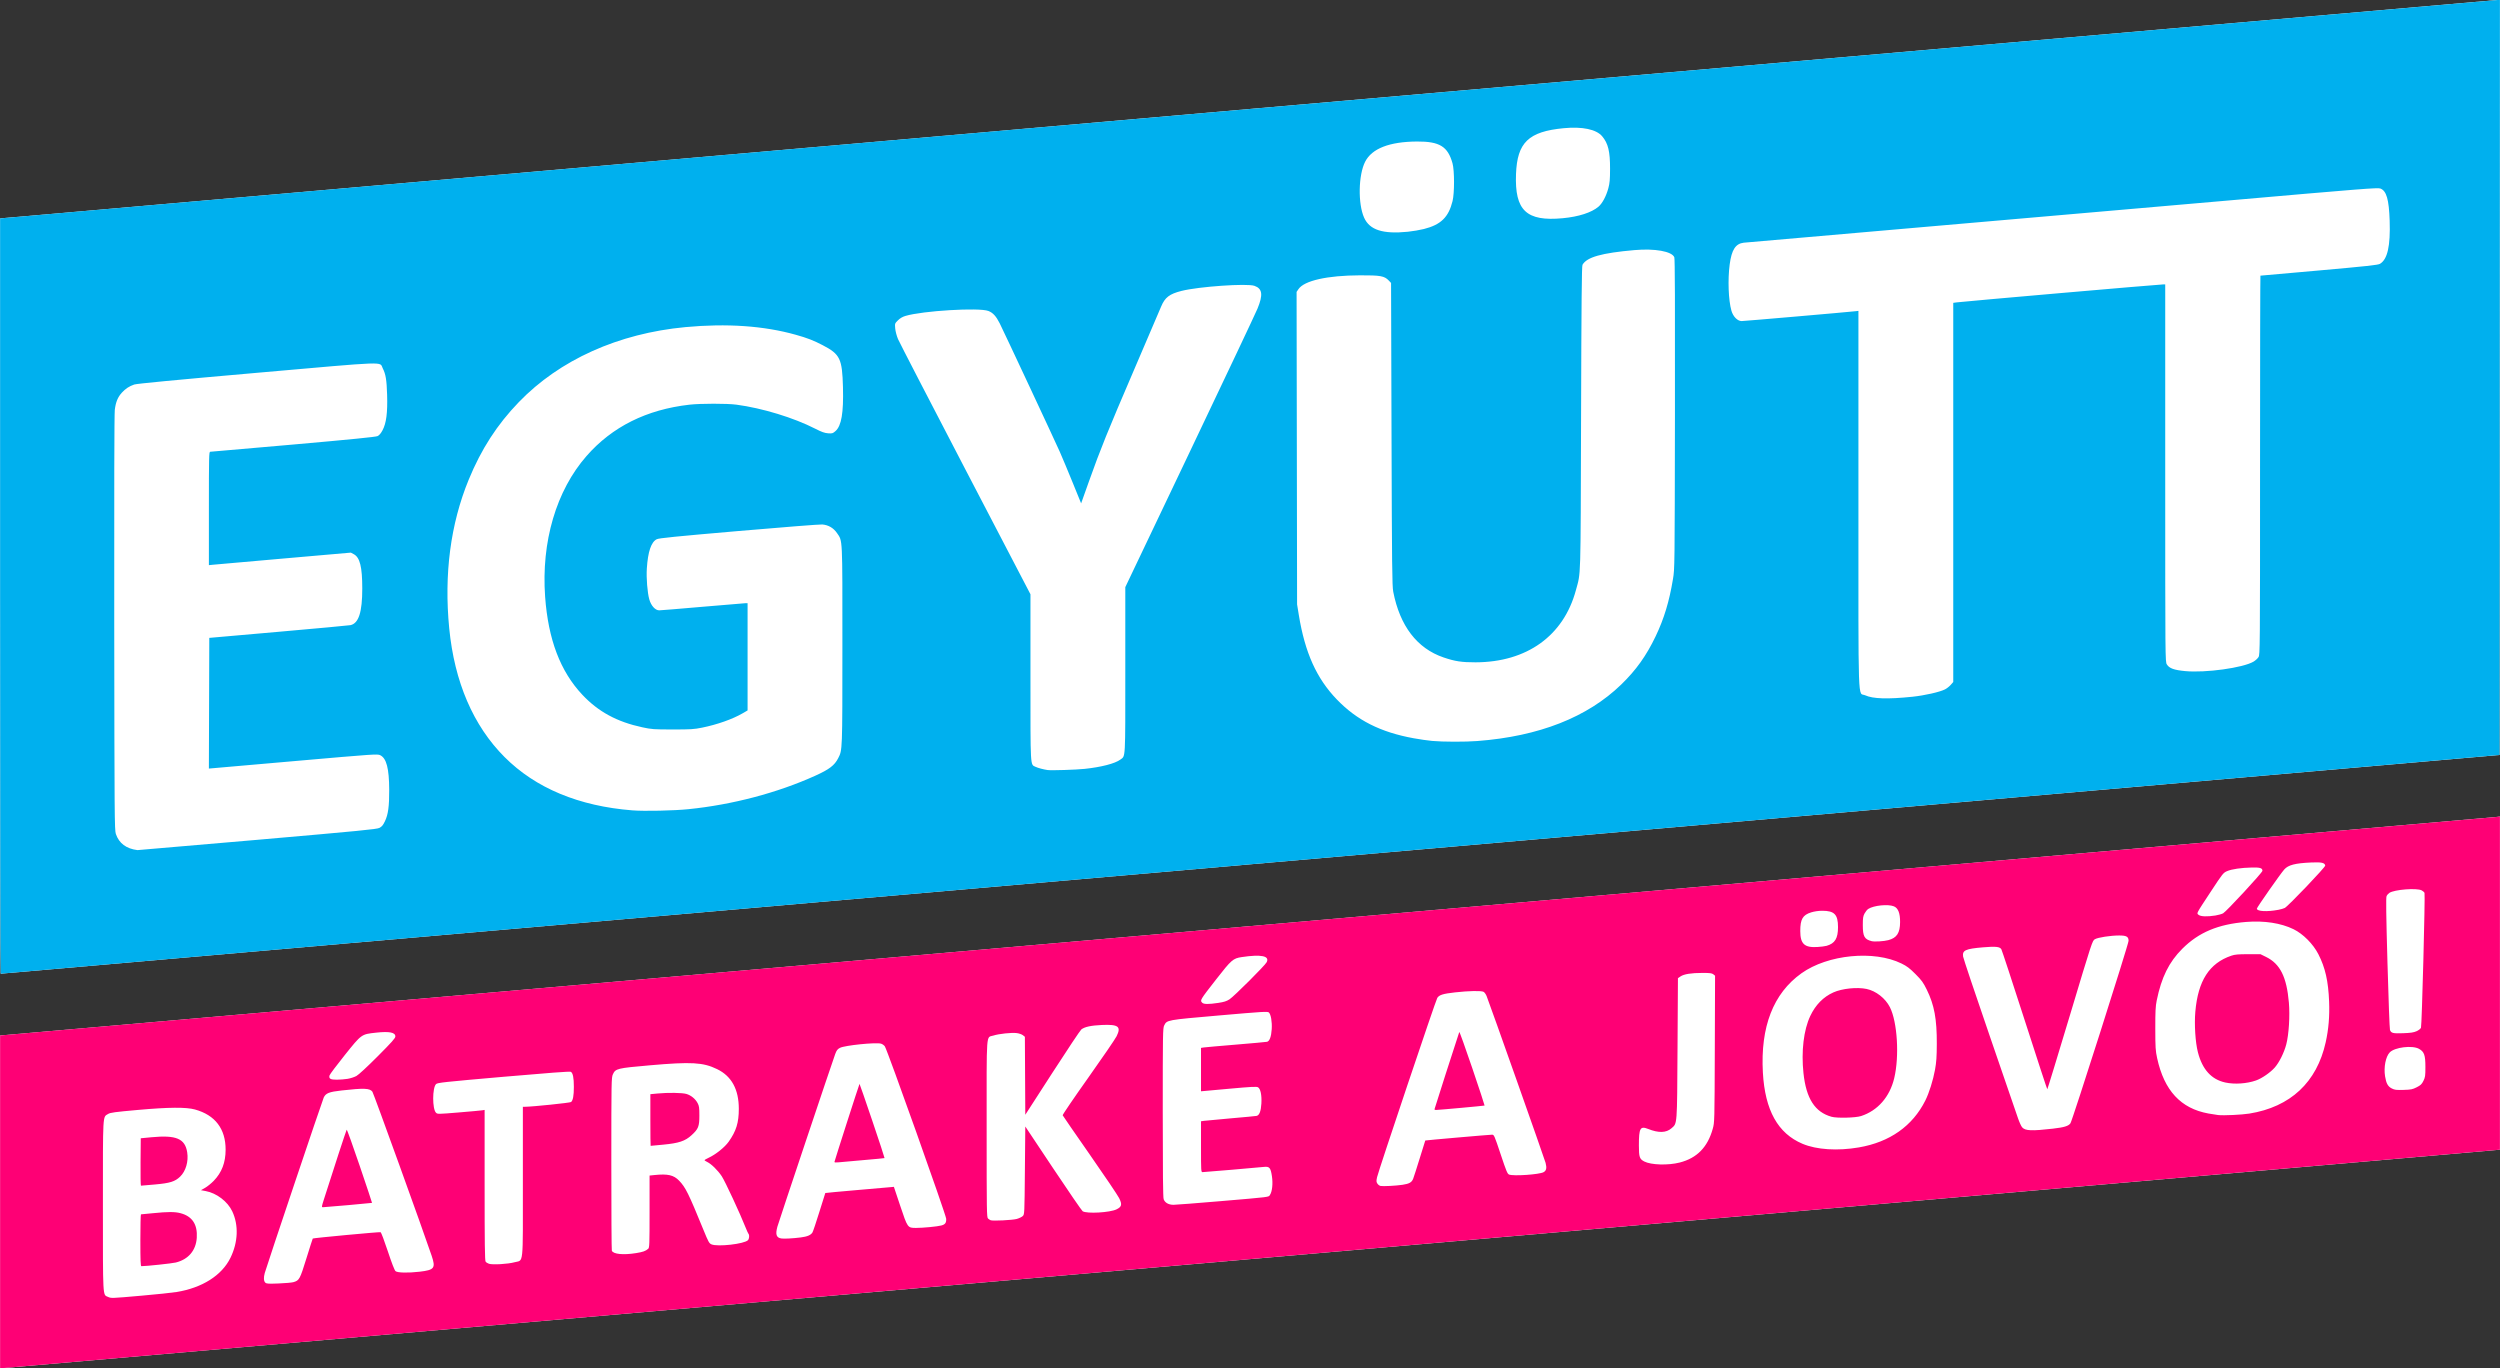
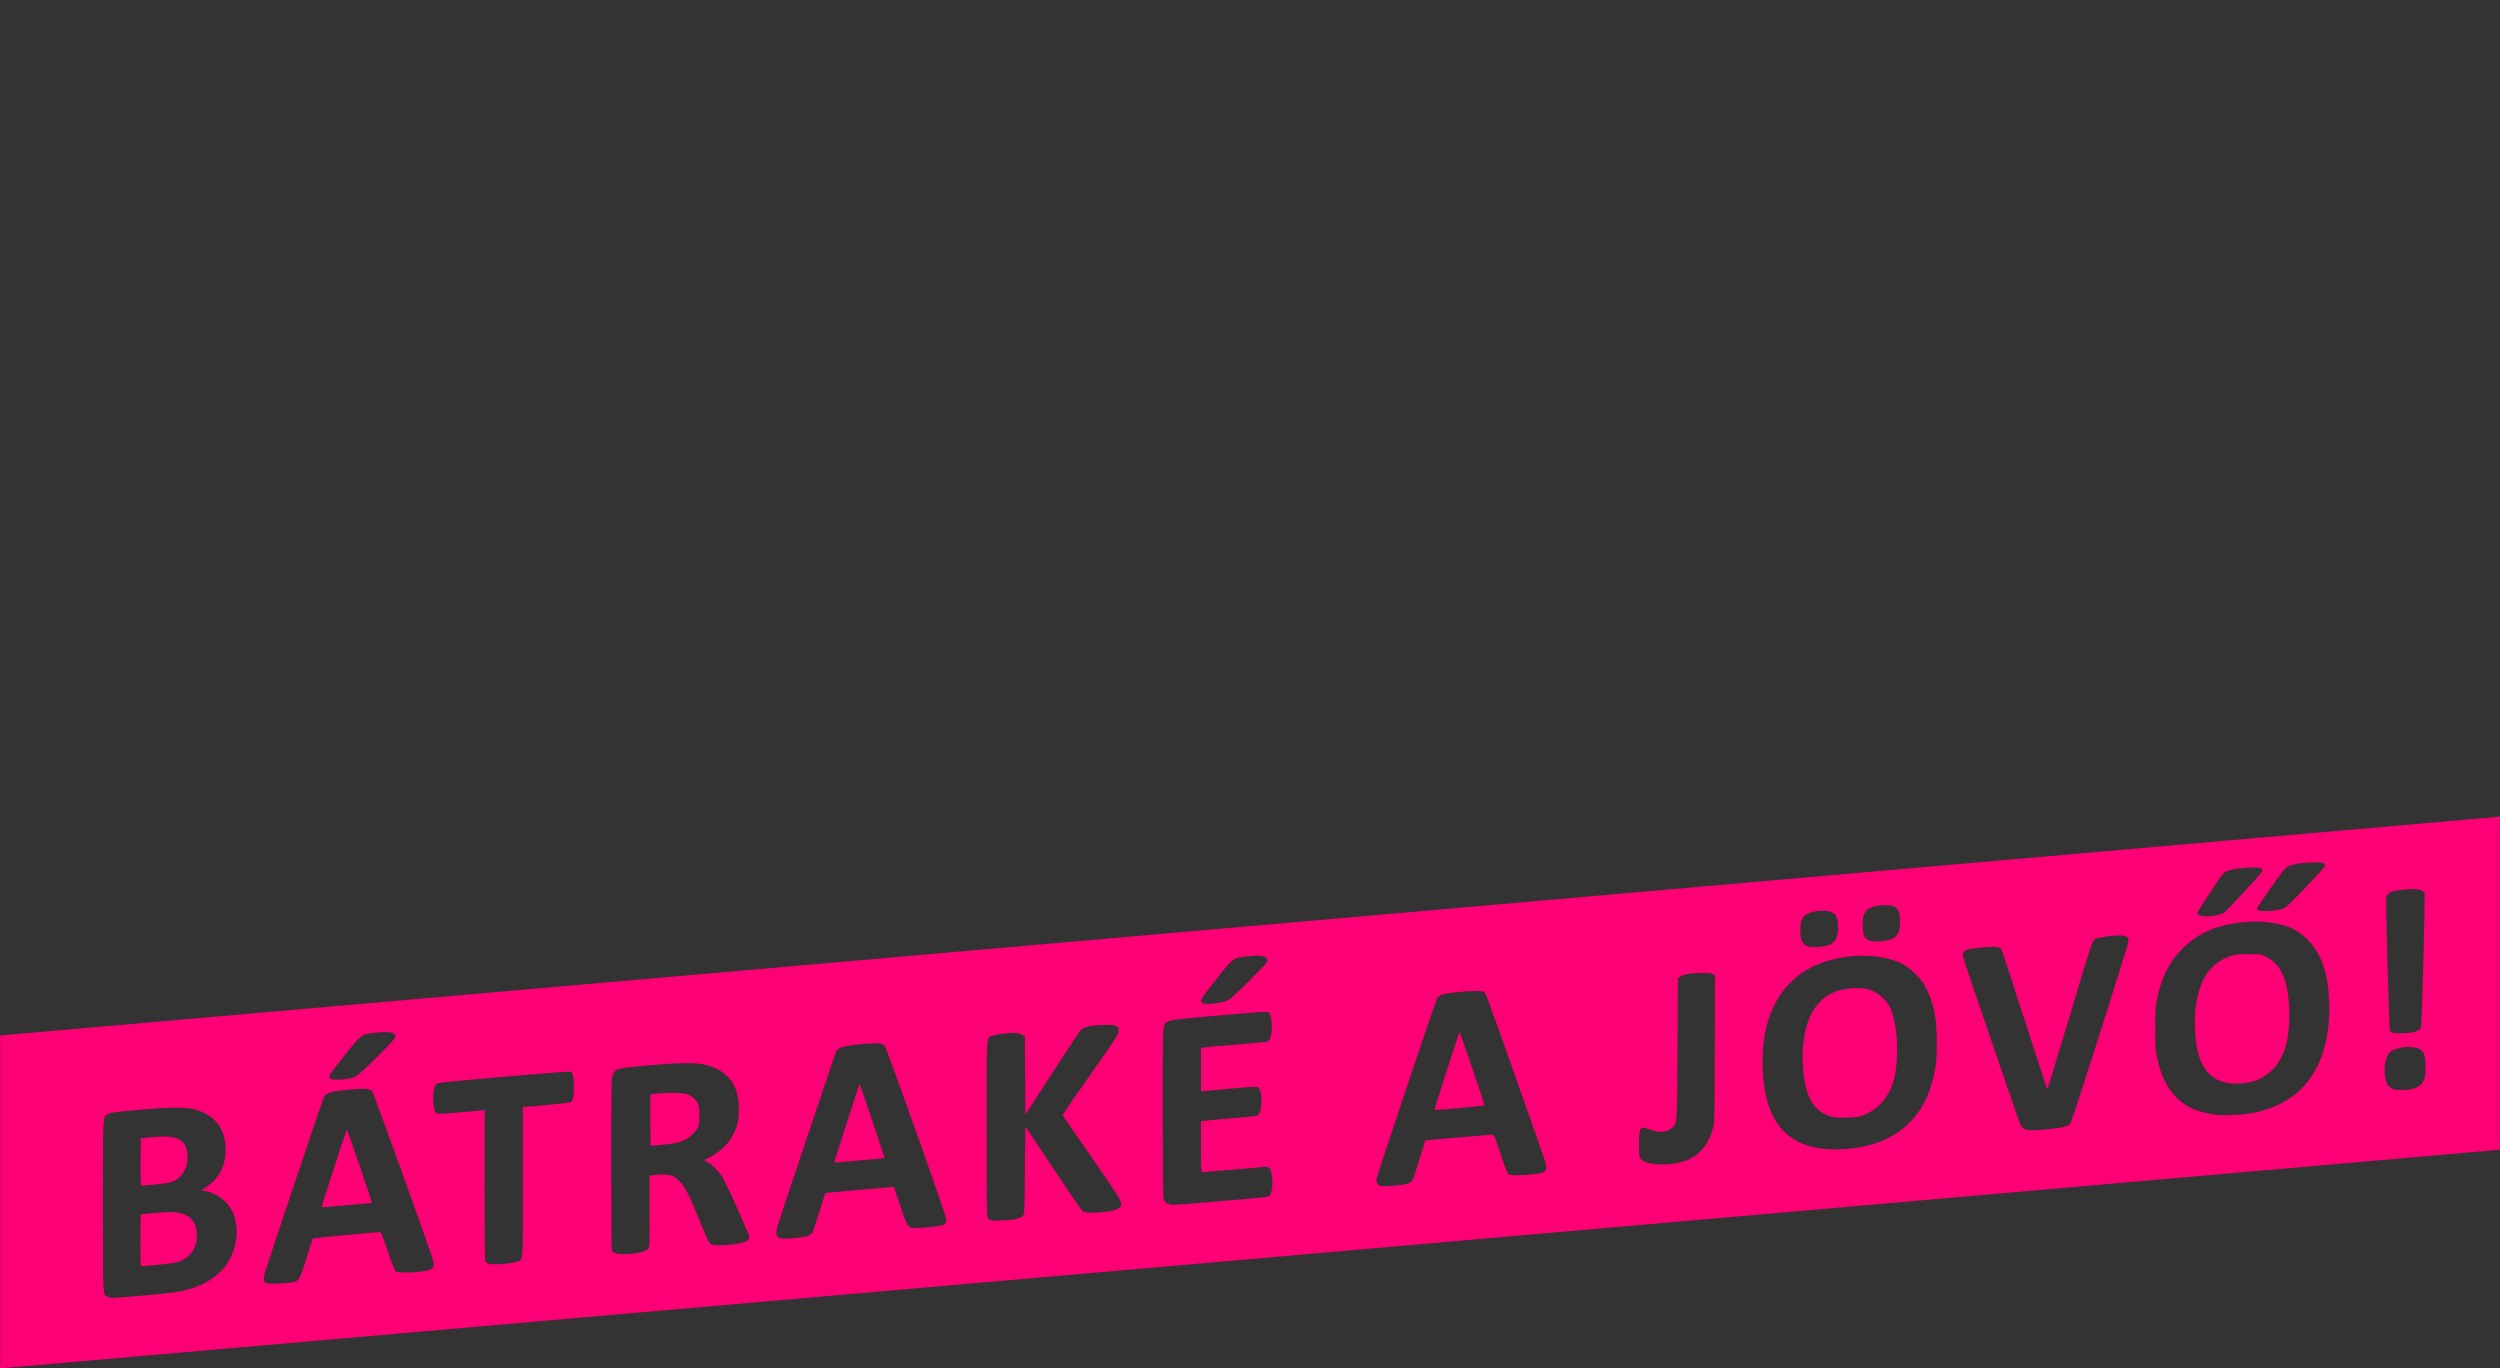
<svg xmlns="http://www.w3.org/2000/svg" version="1.1" id="svg2" viewBox="0 0 800 437.87" height="123.577mm" width="225.778mm">
  <rect x="0" y="0" width="800" height="437.87" fill="#333333" stroke="none" />
  <defs id="defs4" />
  <g transform="translate(1745.643,-2270.135)" id="layer1">
    <g transform="matrix(0.255,0,0,0.255,-1300.468,2017.408)" id="g4147">
-       <path id="path4167" d="m -1745.643,2499.255 10e-5,-208.75 1564.25,-136.845 c 860.337,-75.265 1566.162,-137.088 1568.5,-137.386 l 4.25,-0.541 0,209.019 0,209.019 -6.25,0.631 c -13.281,1.341 -3126.528,273.602 -3128.579,273.602 l -2.171,0 z" style="fill:#ffffff;fill-opacity:1" />
-       <path style="fill:#ffffff;fill-opacity:1" d="m -1745.643,1739.122 0,-473.884 6.25,-0.639 c 13.216,-1.351 3126.151,-273.594 3128.389,-273.594 l 2.364,0 -0.251,473.733 -0.251,473.733 -1567.5,137.22 c -862.125,75.471 -1567.838,137.241 -1568.25,137.267 -0.412,0.026 -0.75,-213.2 -0.75,-473.836 z" id="path4165" />
-       <path id="path4151" d="m -1745.643,1739.122 0,-473.884 6.25,-0.639 c 13.216,-1.351 3126.151,-273.594 3128.389,-273.594 l 2.364,0 -0.251,473.733 -0.251,473.733 -1567.5,137.22 c -862.125,75.471 -1567.838,137.241 -1568.25,137.267 -0.412,0.026 -0.75,-213.2 -0.75,-473.836 z m 322.73,305.853 c 130.057,-11.338 149.965,-13.284 153.299,-14.985 2.982,-1.521 4.5,-3.343 6.849,-8.22 4.098,-8.507 5.498,-18.816 5.398,-39.766 -0.127,-26.703 -3.437,-39.377 -11.288,-43.219 -3.406,-1.667 -6.599,-1.449 -105.5,7.204 -56.093,4.908 -103.678,9.068 -105.743,9.246 l -3.756,0.323 0.256,-82 0.256,-82 87,-7.635 c 47.85,-4.199 88.43,-7.952 90.177,-8.34 10.322,-2.289 14.82,-16.298 14.797,-46.078 -0.021,-27.038 -2.946,-38.843 -10.646,-42.966 l -3.671,-1.966 -83.829,7.329 c -46.106,4.031 -86.191,7.566 -89.079,7.856 l -5.25,0.526 0,-71.14 c 0,-65.184 0.137,-71.14 1.635,-71.14 0.899,0 47.812,-4.086 104.25,-9.08 72.481,-6.414 103.538,-9.516 105.76,-10.564 2.123,-1.002 4.158,-3.384 6.264,-7.335 4.737,-8.886 6.423,-21.956 5.746,-44.52 -0.563,-18.766 -1.762,-25.989 -5.522,-33.284 -4.393,-8.522 10.073,-9.045 -157.941,5.71 -103.318,9.074 -150.648,13.592 -153.881,14.689 -6.338,2.152 -11.088,5.287 -15.637,10.323 -5.067,5.608 -7.6,11.832 -8.77,21.546 -0.604,5.016 -0.86,105.132 -0.685,267.516 0.263,243.537 0.387,259.813 2.02,264.586 4.034,11.792 13.074,18.555 27.141,20.304 0.485,0.06 68.141,-5.754 150.349,-12.92 z m 541.27,-38.476 c 55.021,-5.587 111.459,-20.487 158.907,-41.952 17.622,-7.972 24.183,-12.971 28.756,-21.911 5.387,-10.531 5.3,-8.217 5.319,-141.671 0.019,-137.433 0.351,-130.51 -6.757,-140.911 -4.418,-6.464 -10.81,-10.19 -18.551,-10.814 -2.846,-0.229 -49.949,3.453 -104.674,8.184 -80.118,6.925 -100.182,8.94 -103,10.341 -6.977,3.47 -11.058,15.523 -12.438,36.74 -0.77,11.84 0.688,30.195 3.075,38.702 2.233,7.96 7.508,13.8 12.458,13.794 1.873,0 26.52,-2.027 54.771,-4.5 28.252,-2.473 52.439,-4.496 53.75,-4.496 l 2.384,0 0,67.292 0,67.292 -6.25,3.631 c -12.601,7.321 -31.875,14.132 -50.889,17.983 -10.118,2.05 -14.151,2.299 -36.861,2.279 -23.889,-0.021 -26.296,-0.193 -38.102,-2.725 -31.709,-6.801 -55.216,-19.541 -75.171,-40.739 -27.722,-29.449 -42.904,-69.368 -46.783,-123.012 -4.99,-69.007 13.919,-133.279 51.996,-176.734 32.172,-36.717 75.32,-58.233 129.06,-64.359 13.986,-1.594 47.164,-1.614 59,-0.036 32.456,4.328 71.947,16.379 98.93,30.189 8.055,4.122 11.719,5.431 16.091,5.748 5.205,0.377 5.951,0.155 9.254,-2.744 7.497,-6.582 10.269,-22.788 9.42,-55.063 -0.945,-35.899 -3.569,-41.344 -25.415,-52.745 -11.596,-6.051 -19.197,-8.993 -33.889,-13.116 -39.984,-11.219 -86.54,-14.443 -138.391,-9.582 -84.185,7.893 -157.847,41.057 -209.077,94.132 -27.298,28.281 -47.123,58.968 -62.914,97.385 -22.785,55.431 -31.046,118.464 -24.432,186.424 6.549,67.283 30.159,122.237 69.4,161.536 39.017,39.073 93.243,61.68 160.64,66.972 14.971,1.175 51.678,0.386 70.382,-1.513 z m 496.977,-50.548 c 20.951,-2.228 38.172,-6.698 44.774,-11.624 6.657,-4.967 6.249,2.375 6.249,-112.332 l 0,-104.109 80.648,-169.19 c 44.357,-93.055 82.696,-174.14 85.198,-180.19 7.237,-17.496 6.236,-25.178 -3.744,-28.721 -9.315,-3.307 -69.831,0.895 -91.516,6.355 -15.204,3.828 -20.887,8.208 -25.682,19.794 -1.724,4.165 -16.858,39.523 -33.633,78.573 -33.655,78.349 -42.304,99.737 -56.868,140.626 l -9.84,27.627 -10.627,-26.127 c -5.845,-14.37 -13.115,-31.752 -16.155,-38.627 -6.252,-14.139 -70.213,-150.901 -75.39,-161.202 -4.474,-8.9 -8.492,-13.285 -14.189,-15.483 -11.679,-4.507 -82.577,-0.255 -104.176,6.247 -3.654,1.1 -6.773,2.948 -9.386,5.561 -3.887,3.887 -3.909,3.954 -3.372,10.145 0.308,3.544 1.822,9.289 3.511,13.317 1.633,3.897 39.7,77.549 84.594,163.673 l 81.625,156.588 0,104.176 c 0,115.183 -0.339,109.17 6.327,112.326 3.203,1.517 9.655,3.242 15.173,4.056 4.528,0.668 35.66,-0.308 46.477,-1.459 z m 493.073,-34.975 c 77.131,-5.901 137.856,-29.774 180.279,-70.874 18.639,-18.058 31.567,-36.18 43.23,-60.597 10.551,-22.089 17.102,-43.752 21.724,-71.836 2.162,-13.135 2.167,-13.599 2.463,-207.154 0.21,-137.538 -0.018,-194.75 -0.786,-196.603 -3.067,-7.404 -24.367,-11.234 -49.962,-8.984 -41.423,3.643 -59.765,8.822 -65.272,18.434 -0.953,1.663 -1.353,44.685 -1.79,192.142 -0.617,208.65 -0.136,192.732 -6.54,216.404 -15.45,57.108 -61.565,90.192 -125.898,90.322 -17.489,0.035 -25.781,-1.235 -40.222,-6.163 -33.171,-11.319 -54.724,-39.511 -63.061,-82.487 -1.375,-7.089 -1.637,-31.262 -2.142,-197.761 l -0.575,-189.685 -2.912,-3.039 c -5.488,-5.728 -10.331,-6.602 -36.089,-6.512 -41.101,0.143 -70.019,6.647 -77.249,17.376 l -2.308,3.425 0.311,196.06 0.311,196.06 2.208,13.5 c 7.717,47.178 22.225,79.397 47.631,105.774 25.259,26.225 54.907,41.192 96.596,48.763 7.425,1.349 17.775,2.843 23,3.322 13.678,1.252 41.436,1.307 57.05,0.113 z m 545.651,-55.532 c 15.207,-1.572 34.379,-5.909 40.956,-9.264 2.218,-1.131 5.452,-3.674 7.188,-5.651 l 3.155,-3.594 0,-237.904 0,-237.904 4.25,-0.576 c 8.797,-1.193 254.061,-22.546 258.967,-22.546 l 2.783,0 0,236.75 c 0,235.881 0.011,236.762 2.027,240.068 3.005,4.928 8.961,7.107 23.049,8.433 25.593,2.408 72.411,-4.074 85.706,-11.865 2.387,-1.399 5.21,-3.97 6.273,-5.714 1.897,-3.111 1.934,-7.656 1.937,-240.921 0,-130.762 0.221,-237.75 0.487,-237.75 0.266,0 33.436,-2.939 73.711,-6.531 60.109,-5.361 73.771,-6.849 76.263,-8.304 9.473,-5.532 13.266,-22.379 12.196,-54.165 -0.897,-26.647 -3.96,-37.33 -11.562,-40.325 -3.267,-1.288 -20.904,0.103 -195.591,15.424 -105.6,9.261 -283.35,24.731 -395,34.377 -111.65,9.646 -205.413,17.818 -208.362,18.16 -10.296,1.195 -15.227,8.779 -17.677,27.187 -2.549,19.151 -1.59,44.972 2.16,58.132 2.105,7.387 7.652,13.045 12.788,13.045 3.244,0 133.501,-11.282 142.842,-12.372 l 3.75,-0.438 0,236.954 c 0,267.608 -0.908,241.177 8.433,245.453 9.785,4.48 28.207,5.052 59.268,1.841 z M 20.933,1281.907 c 6.008,-0.604 15.088,-2.153 20.177,-3.443 21.277,-5.393 30.867,-14.73 35.905,-34.959 2.5,-10.037 2.483,-38.378 -0.027,-47.44 -5.875,-21.204 -16.243,-27.566 -44.631,-27.385 -34.563,0.22 -56.572,8.805 -65.018,25.361 -8.496,16.653 -9.155,52.687 -1.284,70.225 6.929,15.441 23.564,20.788 54.879,17.641 z m 194.328,-16.977 c 20.073,-1.88 36.293,-7.122 44.938,-14.522 4.833,-4.137 9.619,-13.105 12.322,-23.089 1.739,-6.423 2.124,-10.751 2.164,-24.314 0.064,-21.926 -2.362,-31.945 -9.911,-40.916 -7.339,-8.722 -24.881,-12.395 -48.374,-10.129 -44.055,4.249 -58.245,17.918 -59.741,57.545 -1.728,45.776 12.991,59.697 58.602,55.425 z" style="fill:#00b0ee;fill-opacity:1" />
-       <path style="fill:#fe0075;fill-opacity:1" d="m -1745.643,2499.255 10e-5,-208.75 1564.25,-136.845 c 860.337,-75.265 1566.162,-137.088 1568.5,-137.386 l 4.25,-0.541 0,209.019 0,209.019 -6.25,0.631 c -13.281,1.341 -3126.528,273.602 -3128.579,273.602 l -2.171,0 z m 177.578,117.773 c 18.657,-1.637 38.401,-3.705 43.874,-4.596 32.206,-5.238 56.809,-20.858 67.612,-42.928 9.594,-19.599 10.421,-40.971 2.258,-58.312 -5.801,-12.323 -19.628,-22.879 -33.3,-25.421 l -5.991,-1.114 5.234,-2.983 c 2.879,-1.641 7.743,-5.581 10.808,-8.758 10.126,-10.491 14.872,-22.914 14.909,-39.026 0.06,-26.215 -13.121,-43.516 -38.483,-50.511 -11.09,-3.059 -32.815,-2.894 -71.367,0.543 -29.383,2.619 -34.842,3.357 -37.644,5.089 -6.881,4.253 -6.489,-2.691 -6.489,114.927 0,117.242 -0.299,111.731 6.213,114.56 4.384,1.905 3.593,1.932 42.365,-1.47 z m -1.578,-69.523 c 0,-17.875 0.338,-32.513 0.75,-32.53 0.412,-0.016 7.275,-0.678 15.25,-1.47 18.659,-1.854 27.21,-1.857 34.294,-0.012 14.76,3.844 21.573,14.101 20.498,30.857 -1.024,15.948 -10.515,27.151 -26.316,31.058 -4.691,1.16 -37.242,4.625 -43.225,4.601 -0.974,0 -1.25,-7.174 -1.25,-32.505 z m 0.235,-98.25 0.265,-29.75 13.5,-1.295 c 31.011,-2.974 42.082,1.722 44.789,18.997 1.792,11.438 -1.789,23.641 -8.949,30.494 -6.456,6.179 -12.685,8.118 -31.398,9.777 -9.318,0.826 -17.286,1.508 -17.706,1.514 -0.421,0.01 -0.646,-13.375 -0.5,-29.738 z m 192.013,150.766 c 7.223,-2.137 8.024,-3.619 16.156,-29.907 4.15,-13.415 7.723,-24.57 7.941,-24.787 0.703,-0.703 83.816,-8.473 85.15,-7.961 0.709,0.272 4.758,10.99 8.997,23.817 4.925,14.902 8.433,23.954 9.718,25.073 2.403,2.092 15.739,2.395 30.289,0.689 18.557,-2.176 20.272,-4.466 15.025,-20.075 -10.201,-30.346 -72.875,-203.856 -74.349,-205.83 -3.278,-4.391 -10.482,-4.674 -38.73,-1.521 -15.615,1.743 -19.743,3.375 -22.327,8.827 -1.821,3.842 -71.507,211.169 -73.999,220.16 -1.591,5.738 -1.378,10.099 0.588,12.065 1.514,1.514 3.418,1.643 16.75,1.134 8.273,-0.316 16.729,-1.073 18.79,-1.683 z m 38.222,-104.266 c 11.159,-35.257 27.872,-86.367 28.451,-87.003 0.377,-0.414 7.739,20.033 16.36,45.438 8.621,25.405 15.572,46.281 15.447,46.389 -0.32,0.276 -58.749,5.455 -61.365,5.439 -2.111,-0.013 -2.098,-0.137 1.107,-10.263 z m 239.014,79.348 c 11.66,-3.271 10.515,7.696 10.515,-100.709 l 0,-94.389 2.75,-0.023 c 9.532,-0.08 56.497,-4.937 57.744,-5.972 2.414,-2.003 3.495,-7.882 3.495,-19.005 0,-11.676 -1.186,-17.5 -3.855,-18.928 -1.197,-0.64 -28.838,1.412 -84.463,6.272 -75.436,6.591 -82.856,7.397 -84.653,9.194 -4.687,4.687 -4.749,31.176 -0.083,35.841 1.887,1.887 2.305,1.883 28.24,-0.254 14.479,-1.193 27.788,-2.404 29.575,-2.692 l 3.25,-0.524 0,94.354 c 0,73.952 0.271,94.724 1.251,96.065 0.688,0.941 2.601,2.146 4.25,2.677 4.612,1.486 24.012,0.329 31.984,-1.908 z m 152.656,-11.508 c 8.676,-1.408 11.863,-2.542 15.109,-5.373 1.618,-1.412 1.75,-4.927 1.75,-46.729 l 0,-45.203 6.147,-0.642 c 16.681,-1.744 24.117,-0.045 30.961,7.073 8.075,8.398 11.736,15.804 30.488,61.675 6.301,15.414 7.186,17.009 10.123,18.25 7.809,3.3 40.988,-0.489 45.721,-5.222 1.679,-1.679 2.101,-6.416 0.71,-7.968 -0.468,-0.522 -2.005,-3.875 -3.415,-7.45 -6.976,-17.683 -26.015,-58.655 -30.14,-64.859 -5.016,-7.546 -13.087,-15.447 -18.344,-17.959 -1.788,-0.854 -3.25,-1.843 -3.25,-2.197 0,-0.354 2.35,-1.733 5.223,-3.065 8.838,-4.096 20.131,-13.153 25.041,-20.082 9.513,-13.423 12.735,-23.872 12.735,-41.288 0,-24.428 -9.056,-40.998 -27.228,-49.821 -17.597,-8.543 -32.148,-9.374 -84.272,-4.81 -41.25,3.611 -43.243,4.097 -46.533,11.344 -1.859,4.095 -1.924,7.834 -1.945,111.904 -0.012,59.218 0.27,108.43 0.628,109.361 1.693,4.412 14.345,5.681 30.491,3.06 z m 17.859,-167 0,-32.41 8.75,-0.84 c 13.281,-1.275 31.115,-1.024 36.394,0.51 5.823,1.693 11.256,6.112 14.135,11.496 1.925,3.6 2.221,5.685 2.221,15.653 0,13.691 -1.255,16.833 -9.864,24.702 -8.013,7.324 -15.831,9.933 -35.372,11.805 -8.571,0.821 -15.737,1.493 -15.924,1.493 -0.187,0 -0.339,-14.585 -0.339,-32.41 z m 188.791,147.34 c 8.137,-1.028 12.497,-2.879 14.604,-6.2 0.778,-1.226 4.677,-12.804 8.665,-25.729 3.988,-12.925 7.349,-23.631 7.469,-23.79 0.12,-0.16 18.163,-1.838 40.094,-3.73 21.932,-1.892 41.249,-3.573 42.927,-3.736 l 3.051,-0.296 7.859,23.526 c 9.373,28.061 9.348,28.026 19.989,28.026 8.81,0 26.633,-1.718 31.684,-3.053 4.852,-1.283 6.329,-3.319 6.107,-8.418 -0.214,-4.919 -74.1,-212.525 -77.036,-216.457 -1.012,-1.355 -3.159,-2.842 -4.772,-3.305 -6.429,-1.843 -45.318,2.114 -51.433,5.234 -3.154,1.609 -4.23,2.991 -6.018,7.729 -3.251,8.615 -71.021,210.97 -72.598,216.77 -2.671,9.825 -1.275,13.852 5.117,14.758 3.623,0.513 14.36,-0.074 24.291,-1.328 z m 42.209,-94.701 c 0,-1.004 30.972,-97.433 31.479,-98.008 0.136,-0.154 7.343,20.674 16.017,46.284 8.674,25.61 15.598,46.703 15.387,46.873 -0.211,0.171 -12.083,1.302 -26.383,2.515 -14.3,1.213 -28.363,2.47 -31.25,2.794 -3.366,0.378 -5.25,0.213 -5.25,-0.458 z m 228.852,71.489 c 2.944,-0.813 6.319,-2.444 7.5,-3.625 2.132,-2.132 2.151,-2.542 2.648,-57.256 l 0.5,-55.109 35,52.542 c 19.25,28.898 35.9,53.112 37,53.809 5.244,3.322 34.129,1.702 42.5,-2.384 6.573,-3.208 7.241,-6.049 3.301,-14.04 -1.707,-3.461 -18.247,-28 -36.755,-54.531 -18.509,-26.531 -33.868,-48.8 -34.131,-49.487 -0.264,-0.687 14.171,-21.89 32.076,-47.117 17.905,-25.228 33.948,-48.698 35.65,-52.156 5.958,-12.103 2.134,-14.982 -18.641,-14.035 -13.607,0.621 -21.554,2.352 -25.675,5.593 -1.347,1.06 -17.722,25.587 -36.388,54.505 l -33.938,52.578 -0.259,-48.937 -0.259,-48.937 -2.542,-2 c -1.398,-1.1 -4.881,-2.292 -7.741,-2.649 -6.41,-0.8 -22.48,0.908 -29.203,3.104 -9.375,3.062 -8.496,-9.038 -8.496,116.87 0,104.69 0.103,111.324 1.75,112.759 0.963,0.839 2.425,1.802 3.25,2.14 2.696,1.106 27.367,-0.123 32.852,-1.637 z m 254.648,-22.22 c 64.732,-5.505 61.165,-5.056 63.045,-7.925 2.819,-4.302 3.852,-14.07 2.47,-23.36 -1.621,-10.896 -3.093,-12.571 -10.329,-11.753 -7.069,0.8 -74.504,6.541 -76.826,6.541 -1.775,0 -1.86,-1.466 -1.86,-31.912 l 0,-31.912 3.75,-0.56 c 2.062,-0.308 17.25,-1.72 33.75,-3.138 16.5,-1.418 31.004,-2.787 32.232,-3.042 3.482,-0.724 5.488,-5.881 6.037,-15.521 0.594,-10.421 -1.031,-18.42 -4.131,-20.336 -1.803,-1.114 -7.589,-0.828 -36.888,1.822 l -34.75,3.144 0,-27.227 0,-27.227 3.25,-0.519 c 1.788,-0.285 19.9,-1.891 40.25,-3.568 20.35,-1.677 38.042,-3.28 39.316,-3.562 3.246,-0.719 5.327,-6.312 5.931,-15.942 0.574,-9.159 -1.037,-18.548 -3.578,-20.847 -1.582,-1.432 -7.099,-1.104 -62.295,3.704 -66.686,5.809 -65.552,5.601 -69.122,12.677 -1.632,3.235 -1.749,10.52 -1.75,109.067 0,75.96 0.316,106.511 1.129,108.844 1.538,4.411 6.159,7.046 12.369,7.053 2.75,0 28.85,-2.022 58,-4.501 z M 14.233,2477.899 c 8.521,-1.3 11.568,-3.033 13.367,-7.606 0.82,-2.084 4.545,-13.688 8.278,-25.788 3.733,-12.1 6.844,-22.088 6.913,-22.196 0.182,-0.285 80.707,-7.304 83.794,-7.304 2.516,0 2.892,0.855 10.794,24.565 7.179,21.537 8.491,24.68 10.648,25.5 5.662,2.153 37.707,-0.055 43.16,-2.974 3.555,-1.903 4.29,-5.208 2.601,-11.694 -1.318,-5.061 -69.992,-199.261 -74.05,-209.401 -0.892,-2.23 -2.58,-4.587 -3.752,-5.237 -2.839,-1.577 -18.542,-1.283 -35.889,0.672 -15.152,1.708 -19.759,3.141 -22.234,6.919 -1.944,2.967 -73.68,216.508 -75.535,224.85 -1.108,4.983 -1.063,6.011 0.356,8.177 0.893,1.363 2.647,2.696 3.898,2.964 3.014,0.645 19.64,-0.226 27.65,-1.447 z m 40.124,-94.796 c 0,-0.648 26.012,-81.695 31.117,-96.955 0.25,-0.746 7.577,19.64 16.284,45.301 8.706,25.662 15.665,46.807 15.464,46.988 -0.366,0.331 -57.857,5.567 -61.127,5.567 -0.956,0 -1.738,-0.406 -1.738,-0.902 z m 307.743,66.84 c 21.65,-5.537 35.037,-19.233 41.48,-42.438 2.209,-7.956 2.223,-8.506 2.545,-100 l 0.324,-92 -2.157,-1.75 c -1.776,-1.441 -4.195,-1.75 -13.714,-1.75 -13.977,0 -23.128,1.463 -27.477,4.393 l -3.244,2.186 -0.517,87.961 c -0.576,98.105 -0.269,93.992 -7.507,100.347 -6.692,5.876 -16.084,6.178 -29.278,0.943 -10.101,-4.008 -11.698,-1.179 -11.698,20.716 0,14.581 0.819,17.016 6.759,20.09 8.533,4.416 29.868,5.041 44.483,1.303 z m 224.757,-18.955 c 38.764,-6.634 67.412,-26.826 83.437,-58.811 4.788,-9.556 9.795,-25.483 12.19,-38.773 1.708,-9.478 2.16,-16.069 2.224,-32.398 0.121,-31.196 -3.125,-48.751 -12.577,-68 -4.469,-9.102 -6.362,-11.71 -14.215,-19.582 -7.354,-7.373 -10.659,-9.868 -17.559,-13.256 -34.501,-16.94 -92.499,-11.248 -125.525,12.319 -35.309,25.196 -51.583,67.097 -48.38,124.561 2.637,47.302 18.826,76.379 49.78,89.407 17.668,7.436 43.849,9.117 70.625,4.535 z m -34.249,-38.466 c -20.904,-5.875 -31.798,-22.808 -35.212,-54.727 -2.935,-27.442 0.263,-54.305 8.546,-71.789 6.615,-13.962 16.379,-23.904 29.047,-29.573 10.903,-4.88 29.6,-6.822 41.569,-4.318 11.793,2.467 23.639,11.72 29.296,22.885 9.378,18.506 12.003,61.505 5.437,89.053 -5.607,23.525 -20.726,40.8 -41.638,47.575 -6.966,2.257 -30.203,2.819 -37.046,0.895 z m 278.062,14.883 c 13.901,-1.591 19.325,-3.26 21.745,-6.691 2.4,-3.402 72.942,-224.836 72.942,-228.968 0,-5.27 -2.629,-6.746 -11.973,-6.722 -10.749,0.028 -26.429,2.449 -30.262,4.673 -3.259,1.891 -3.317,2.068 -31.263,95.101 -15.399,51.264 -28.224,93.203 -28.5,93.199 -0.276,0 -13.06,-39.041 -28.409,-86.75 -15.348,-47.709 -28.508,-87.734 -29.242,-88.946 -1.964,-3.238 -7.023,-3.773 -22.932,-2.423 -22.154,1.879 -26.158,3.721 -25.087,11.537 0.315,2.294 15.27,46.903 33.235,99.13 17.965,52.227 34.013,98.932 35.663,103.788 1.65,4.856 3.987,9.975 5.192,11.376 3.835,4.459 11.741,4.803 38.891,1.695 z m 246.259,-18.884 c 51.608,-8.347 84.697,-39.261 95.813,-89.516 3.626,-16.392 4.998,-32.755 4.277,-51 -1.021,-25.825 -4.819,-42.591 -13.479,-59.5 -6.571,-12.829 -19.185,-25.518 -31.183,-31.368 -15.863,-7.733 -36.834,-10.943 -59.5,-9.108 -35.149,2.847 -59.448,13.053 -80.05,33.624 -16.764,16.738 -26.213,35.862 -32.167,65.103 -1.451,7.125 -1.775,13.666 -1.745,35.248 0.033,23.759 0.272,27.583 2.314,36.974 8.838,40.647 29.657,63.139 64.273,69.438 4.606,0.838 10.175,1.719 12.375,1.957 6.89,0.746 29.686,-0.336 39.072,-1.854 z m -30.17,-39.002 c -17.496,-3.807 -28.862,-16.365 -34.404,-38.014 -3.18,-12.423 -4.605,-34.826 -3.227,-50.745 3.372,-38.96 17.499,-60.943 45.229,-70.383 4.445,-1.513 8.478,-1.872 21.021,-1.872 l 15.521,0 6.979,3.429 c 17.695,8.693 25.872,25.047 28.664,57.321 1.429,16.52 -0.042,40.007 -3.281,52.387 -2.707,10.348 -8.785,22.623 -14.349,28.981 -5.561,6.356 -16.261,13.746 -23.644,16.331 -11.626,4.07 -26.914,5.089 -38.509,2.567 z m 240.189,5.975 c 4.952,-2.505 6.314,-3.8 8.409,-7.99 2.267,-4.533 2.5,-6.167 2.5,-17.5 0,-14.866 -1.48,-19.07 -8,-22.725 -8.405,-4.712 -30.535,-2.024 -36.75,4.464 -5.104,5.328 -7.702,18.62 -5.866,30.018 1.438,8.931 3.554,12.746 8.451,15.236 3.619,1.84 5.557,2.077 14.757,1.802 9.428,-0.281 11.24,-0.644 16.5,-3.306 z m -2596.621,-10.554 c 3.558,-0.577 8.56,-2.187 11.114,-3.577 2.814,-1.532 13.367,-11.282 26.78,-24.744 17.749,-17.813 22.136,-22.744 22.136,-24.88 0,-5.126 -7.469,-6.597 -24.224,-4.769 -18.532,2.022 -18.061,1.683 -39.418,28.346 -10.113,12.625 -18.656,24.026 -18.984,25.335 -1.026,4.087 1.107,5.355 8.998,5.346 3.92,0 10.039,-0.48 13.597,-1.057 z m 2596.378,-59.765 c 2.667,-1.18 5.05,-3.036 5.599,-4.362 1.099,-2.651 5.41,-166.715 4.447,-169.226 -0.35,-0.911 -1.98,-2.351 -3.623,-3.201 -6.18,-3.196 -34.086,-1.026 -40.453,3.146 -1.325,0.868 -2.921,2.702 -3.547,4.076 -0.861,1.891 -0.585,22.35 1.138,84.124 1.252,44.895 2.659,82.635 3.128,83.868 1.516,3.988 3.697,4.523 16.566,4.061 9.342,-0.335 13.161,-0.902 16.745,-2.487 z m -1503.597,-35.574 c 7.107,-1.067 10.351,-2.1 14,-4.456 5.735,-3.703 44.543,-42.439 46.647,-46.56 4.043,-7.917 -6.755,-10.132 -31.398,-6.442 -10.748,1.609 -12.895,3.477 -31.679,27.557 -20.789,26.651 -20.805,26.678 -17.75,29.733 1.965,1.964 7.888,2.014 20.179,0.168 z m 763.249,-71.587 c 10.546,-2.992 14.393,-9.277 14.388,-23.51 -0.01,-15.821 -4.525,-20.5 -19.802,-20.5 -4.57,0 -9.858,0.767 -13.905,2.017 -10.591,3.271 -13.683,8.589 -13.652,23.483 0.033,16.111 5.236,20.953 21.473,19.981 4.4,-0.263 9.575,-0.925 11.5,-1.472 z m 77.5,-7.131 c 10.732,-2.849 14.722,-8.975 14.782,-22.697 0.049,-11.17 -2.43,-17.51 -7.709,-19.716 -7.282,-3.043 -25.476,-1.197 -32.303,3.276 -1.312,0.86 -3.372,3.407 -4.577,5.66 -1.857,3.471 -2.192,5.703 -2.192,14.597 0,14.155 1.976,17.772 11,20.132 3.584,0.938 15.406,0.232 21,-1.253 z m 410.5,-30.935 c 3.575,-0.573 7.921,-1.807 9.657,-2.742 4.016,-2.164 49.337,-51.15 49.341,-53.329 0.01,-3.476 -2.901,-4.381 -13.316,-4.148 -13.554,0.304 -25.176,2.005 -31.093,4.549 -4.727,2.032 -5.482,2.98 -20.166,25.328 -19.325,29.411 -18.235,27.323 -15.445,29.582 2.618,2.12 10.709,2.413 21.022,0.761 z m 79,-7.13 c 3.025,-0.573 6.625,-1.619 8,-2.324 4.271,-2.191 51.177,-51.334 50.811,-53.234 -0.688,-3.571 -4.615,-4.413 -17.837,-3.826 -19.958,0.886 -28.584,3.128 -33.562,8.724 -4.86,5.462 -34.412,47.688 -34.412,49.169 0,3.484 12.76,4.189 27,1.492 z" id="path4163" />
+       <path style="fill:#fe0075;fill-opacity:1" d="m -1745.643,2499.255 10e-5,-208.75 1564.25,-136.845 c 860.337,-75.265 1566.162,-137.088 1568.5,-137.386 l 4.25,-0.541 0,209.019 0,209.019 -6.25,0.631 c -13.281,1.341 -3126.528,273.602 -3128.579,273.602 l -2.171,0 z m 177.578,117.773 c 18.657,-1.637 38.401,-3.705 43.874,-4.596 32.206,-5.238 56.809,-20.858 67.612,-42.928 9.594,-19.599 10.421,-40.971 2.258,-58.312 -5.801,-12.323 -19.628,-22.879 -33.3,-25.421 l -5.991,-1.114 5.234,-2.983 c 2.879,-1.641 7.743,-5.581 10.808,-8.758 10.126,-10.491 14.872,-22.914 14.909,-39.026 0.06,-26.215 -13.121,-43.516 -38.483,-50.511 -11.09,-3.059 -32.815,-2.894 -71.367,0.543 -29.383,2.619 -34.842,3.357 -37.644,5.089 -6.881,4.253 -6.489,-2.691 -6.489,114.927 0,117.242 -0.299,111.731 6.213,114.56 4.384,1.905 3.593,1.932 42.365,-1.47 z m -1.578,-69.523 c 0,-17.875 0.338,-32.513 0.75,-32.53 0.412,-0.016 7.275,-0.678 15.25,-1.47 18.659,-1.854 27.21,-1.857 34.294,-0.012 14.76,3.844 21.573,14.101 20.498,30.857 -1.024,15.948 -10.515,27.151 -26.316,31.058 -4.691,1.16 -37.242,4.625 -43.225,4.601 -0.974,0 -1.25,-7.174 -1.25,-32.505 z m 0.235,-98.25 0.265,-29.75 13.5,-1.295 c 31.011,-2.974 42.082,1.722 44.789,18.997 1.792,11.438 -1.789,23.641 -8.949,30.494 -6.456,6.179 -12.685,8.118 -31.398,9.777 -9.318,0.826 -17.286,1.508 -17.706,1.514 -0.421,0.01 -0.646,-13.375 -0.5,-29.738 z m 192.013,150.766 c 7.223,-2.137 8.024,-3.619 16.156,-29.907 4.15,-13.415 7.723,-24.57 7.941,-24.787 0.703,-0.703 83.816,-8.473 85.15,-7.961 0.709,0.272 4.758,10.99 8.997,23.817 4.925,14.902 8.433,23.954 9.718,25.073 2.403,2.092 15.739,2.395 30.289,0.689 18.557,-2.176 20.272,-4.466 15.025,-20.075 -10.201,-30.346 -72.875,-203.856 -74.349,-205.83 -3.278,-4.391 -10.482,-4.674 -38.73,-1.521 -15.615,1.743 -19.743,3.375 -22.327,8.827 -1.821,3.842 -71.507,211.169 -73.999,220.16 -1.591,5.738 -1.378,10.099 0.588,12.065 1.514,1.514 3.418,1.643 16.75,1.134 8.273,-0.316 16.729,-1.073 18.79,-1.683 z m 38.222,-104.266 c 11.159,-35.257 27.872,-86.367 28.451,-87.003 0.377,-0.414 7.739,20.033 16.36,45.438 8.621,25.405 15.572,46.281 15.447,46.389 -0.32,0.276 -58.749,5.455 -61.365,5.439 -2.111,-0.013 -2.098,-0.137 1.107,-10.263 z m 239.014,79.348 c 11.66,-3.271 10.515,7.696 10.515,-100.709 l 0,-94.389 2.75,-0.023 c 9.532,-0.08 56.497,-4.937 57.744,-5.972 2.414,-2.003 3.495,-7.882 3.495,-19.005 0,-11.676 -1.186,-17.5 -3.855,-18.928 -1.197,-0.64 -28.838,1.412 -84.463,6.272 -75.436,6.591 -82.856,7.397 -84.653,9.194 -4.687,4.687 -4.749,31.176 -0.083,35.841 1.887,1.887 2.305,1.883 28.24,-0.254 14.479,-1.193 27.788,-2.404 29.575,-2.692 l 3.25,-0.524 0,94.354 c 0,73.952 0.271,94.724 1.251,96.065 0.688,0.941 2.601,2.146 4.25,2.677 4.612,1.486 24.012,0.329 31.984,-1.908 z m 152.656,-11.508 c 8.676,-1.408 11.863,-2.542 15.109,-5.373 1.618,-1.412 1.75,-4.927 1.75,-46.729 l 0,-45.203 6.147,-0.642 c 16.681,-1.744 24.117,-0.045 30.961,7.073 8.075,8.398 11.736,15.804 30.488,61.675 6.301,15.414 7.186,17.009 10.123,18.25 7.809,3.3 40.988,-0.489 45.721,-5.222 1.679,-1.679 2.101,-6.416 0.71,-7.968 -0.468,-0.522 -2.005,-3.875 -3.415,-7.45 -6.976,-17.683 -26.015,-58.655 -30.14,-64.859 -5.016,-7.546 -13.087,-15.447 -18.344,-17.959 -1.788,-0.854 -3.25,-1.843 -3.25,-2.197 0,-0.354 2.35,-1.733 5.223,-3.065 8.838,-4.096 20.131,-13.153 25.041,-20.082 9.513,-13.423 12.735,-23.872 12.735,-41.288 0,-24.428 -9.056,-40.998 -27.228,-49.821 -17.597,-8.543 -32.148,-9.374 -84.272,-4.81 -41.25,3.611 -43.243,4.097 -46.533,11.344 -1.859,4.095 -1.924,7.834 -1.945,111.904 -0.012,59.218 0.27,108.43 0.628,109.361 1.693,4.412 14.345,5.681 30.491,3.06 z m 17.859,-167 0,-32.41 8.75,-0.84 c 13.281,-1.275 31.115,-1.024 36.394,0.51 5.823,1.693 11.256,6.112 14.135,11.496 1.925,3.6 2.221,5.685 2.221,15.653 0,13.691 -1.255,16.833 -9.864,24.702 -8.013,7.324 -15.831,9.933 -35.372,11.805 -8.571,0.821 -15.737,1.493 -15.924,1.493 -0.187,0 -0.339,-14.585 -0.339,-32.41 z m 188.791,147.34 c 8.137,-1.028 12.497,-2.879 14.604,-6.2 0.778,-1.226 4.677,-12.804 8.665,-25.729 3.988,-12.925 7.349,-23.631 7.469,-23.79 0.12,-0.16 18.163,-1.838 40.094,-3.73 21.932,-1.892 41.249,-3.573 42.927,-3.736 l 3.051,-0.296 7.859,23.526 c 9.373,28.061 9.348,28.026 19.989,28.026 8.81,0 26.633,-1.718 31.684,-3.053 4.852,-1.283 6.329,-3.319 6.107,-8.418 -0.214,-4.919 -74.1,-212.525 -77.036,-216.457 -1.012,-1.355 -3.159,-2.842 -4.772,-3.305 -6.429,-1.843 -45.318,2.114 -51.433,5.234 -3.154,1.609 -4.23,2.991 -6.018,7.729 -3.251,8.615 -71.021,210.97 -72.598,216.77 -2.671,9.825 -1.275,13.852 5.117,14.758 3.623,0.513 14.36,-0.074 24.291,-1.328 z m 42.209,-94.701 c 0,-1.004 30.972,-97.433 31.479,-98.008 0.136,-0.154 7.343,20.674 16.017,46.284 8.674,25.61 15.598,46.703 15.387,46.873 -0.211,0.171 -12.083,1.302 -26.383,2.515 -14.3,1.213 -28.363,2.47 -31.25,2.794 -3.366,0.378 -5.25,0.213 -5.25,-0.458 z m 228.852,71.489 c 2.944,-0.813 6.319,-2.444 7.5,-3.625 2.132,-2.132 2.151,-2.542 2.648,-57.256 l 0.5,-55.109 35,52.542 c 19.25,28.898 35.9,53.112 37,53.809 5.244,3.322 34.129,1.702 42.5,-2.384 6.573,-3.208 7.241,-6.049 3.301,-14.04 -1.707,-3.461 -18.247,-28 -36.755,-54.531 -18.509,-26.531 -33.868,-48.8 -34.131,-49.487 -0.264,-0.687 14.171,-21.89 32.076,-47.117 17.905,-25.228 33.948,-48.698 35.65,-52.156 5.958,-12.103 2.134,-14.982 -18.641,-14.035 -13.607,0.621 -21.554,2.352 -25.675,5.593 -1.347,1.06 -17.722,25.587 -36.388,54.505 l -33.938,52.578 -0.259,-48.937 -0.259,-48.937 -2.542,-2 c -1.398,-1.1 -4.881,-2.292 -7.741,-2.649 -6.41,-0.8 -22.48,0.908 -29.203,3.104 -9.375,3.062 -8.496,-9.038 -8.496,116.87 0,104.69 0.103,111.324 1.75,112.759 0.963,0.839 2.425,1.802 3.25,2.14 2.696,1.106 27.367,-0.123 32.852,-1.637 z m 254.648,-22.22 c 64.732,-5.505 61.165,-5.056 63.045,-7.925 2.819,-4.302 3.852,-14.07 2.47,-23.36 -1.621,-10.896 -3.093,-12.571 -10.329,-11.753 -7.069,0.8 -74.504,6.541 -76.826,6.541 -1.775,0 -1.86,-1.466 -1.86,-31.912 l 0,-31.912 3.75,-0.56 c 2.062,-0.308 17.25,-1.72 33.75,-3.138 16.5,-1.418 31.004,-2.787 32.232,-3.042 3.482,-0.724 5.488,-5.881 6.037,-15.521 0.594,-10.421 -1.031,-18.42 -4.131,-20.336 -1.803,-1.114 -7.589,-0.828 -36.888,1.822 l -34.75,3.144 0,-27.227 0,-27.227 3.25,-0.519 c 1.788,-0.285 19.9,-1.891 40.25,-3.568 20.35,-1.677 38.042,-3.28 39.316,-3.562 3.246,-0.719 5.327,-6.312 5.931,-15.942 0.574,-9.159 -1.037,-18.548 -3.578,-20.847 -1.582,-1.432 -7.099,-1.104 -62.295,3.704 -66.686,5.809 -65.552,5.601 -69.122,12.677 -1.632,3.235 -1.749,10.52 -1.75,109.067 0,75.96 0.316,106.511 1.129,108.844 1.538,4.411 6.159,7.046 12.369,7.053 2.75,0 28.85,-2.022 58,-4.501 z M 14.233,2477.899 c 8.521,-1.3 11.568,-3.033 13.367,-7.606 0.82,-2.084 4.545,-13.688 8.278,-25.788 3.733,-12.1 6.844,-22.088 6.913,-22.196 0.182,-0.285 80.707,-7.304 83.794,-7.304 2.516,0 2.892,0.855 10.794,24.565 7.179,21.537 8.491,24.68 10.648,25.5 5.662,2.153 37.707,-0.055 43.16,-2.974 3.555,-1.903 4.29,-5.208 2.601,-11.694 -1.318,-5.061 -69.992,-199.261 -74.05,-209.401 -0.892,-2.23 -2.58,-4.587 -3.752,-5.237 -2.839,-1.577 -18.542,-1.283 -35.889,0.672 -15.152,1.708 -19.759,3.141 -22.234,6.919 -1.944,2.967 -73.68,216.508 -75.535,224.85 -1.108,4.983 -1.063,6.011 0.356,8.177 0.893,1.363 2.647,2.696 3.898,2.964 3.014,0.645 19.64,-0.226 27.65,-1.447 z m 40.124,-94.796 c 0,-0.648 26.012,-81.695 31.117,-96.955 0.25,-0.746 7.577,19.64 16.284,45.301 8.706,25.662 15.665,46.807 15.464,46.988 -0.366,0.331 -57.857,5.567 -61.127,5.567 -0.956,0 -1.738,-0.406 -1.738,-0.902 m 307.743,66.84 c 21.65,-5.537 35.037,-19.233 41.48,-42.438 2.209,-7.956 2.223,-8.506 2.545,-100 l 0.324,-92 -2.157,-1.75 c -1.776,-1.441 -4.195,-1.75 -13.714,-1.75 -13.977,0 -23.128,1.463 -27.477,4.393 l -3.244,2.186 -0.517,87.961 c -0.576,98.105 -0.269,93.992 -7.507,100.347 -6.692,5.876 -16.084,6.178 -29.278,0.943 -10.101,-4.008 -11.698,-1.179 -11.698,20.716 0,14.581 0.819,17.016 6.759,20.09 8.533,4.416 29.868,5.041 44.483,1.303 z m 224.757,-18.955 c 38.764,-6.634 67.412,-26.826 83.437,-58.811 4.788,-9.556 9.795,-25.483 12.19,-38.773 1.708,-9.478 2.16,-16.069 2.224,-32.398 0.121,-31.196 -3.125,-48.751 -12.577,-68 -4.469,-9.102 -6.362,-11.71 -14.215,-19.582 -7.354,-7.373 -10.659,-9.868 -17.559,-13.256 -34.501,-16.94 -92.499,-11.248 -125.525,12.319 -35.309,25.196 -51.583,67.097 -48.38,124.561 2.637,47.302 18.826,76.379 49.78,89.407 17.668,7.436 43.849,9.117 70.625,4.535 z m -34.249,-38.466 c -20.904,-5.875 -31.798,-22.808 -35.212,-54.727 -2.935,-27.442 0.263,-54.305 8.546,-71.789 6.615,-13.962 16.379,-23.904 29.047,-29.573 10.903,-4.88 29.6,-6.822 41.569,-4.318 11.793,2.467 23.639,11.72 29.296,22.885 9.378,18.506 12.003,61.505 5.437,89.053 -5.607,23.525 -20.726,40.8 -41.638,47.575 -6.966,2.257 -30.203,2.819 -37.046,0.895 z m 278.062,14.883 c 13.901,-1.591 19.325,-3.26 21.745,-6.691 2.4,-3.402 72.942,-224.836 72.942,-228.968 0,-5.27 -2.629,-6.746 -11.973,-6.722 -10.749,0.028 -26.429,2.449 -30.262,4.673 -3.259,1.891 -3.317,2.068 -31.263,95.101 -15.399,51.264 -28.224,93.203 -28.5,93.199 -0.276,0 -13.06,-39.041 -28.409,-86.75 -15.348,-47.709 -28.508,-87.734 -29.242,-88.946 -1.964,-3.238 -7.023,-3.773 -22.932,-2.423 -22.154,1.879 -26.158,3.721 -25.087,11.537 0.315,2.294 15.27,46.903 33.235,99.13 17.965,52.227 34.013,98.932 35.663,103.788 1.65,4.856 3.987,9.975 5.192,11.376 3.835,4.459 11.741,4.803 38.891,1.695 z m 246.259,-18.884 c 51.608,-8.347 84.697,-39.261 95.813,-89.516 3.626,-16.392 4.998,-32.755 4.277,-51 -1.021,-25.825 -4.819,-42.591 -13.479,-59.5 -6.571,-12.829 -19.185,-25.518 -31.183,-31.368 -15.863,-7.733 -36.834,-10.943 -59.5,-9.108 -35.149,2.847 -59.448,13.053 -80.05,33.624 -16.764,16.738 -26.213,35.862 -32.167,65.103 -1.451,7.125 -1.775,13.666 -1.745,35.248 0.033,23.759 0.272,27.583 2.314,36.974 8.838,40.647 29.657,63.139 64.273,69.438 4.606,0.838 10.175,1.719 12.375,1.957 6.89,0.746 29.686,-0.336 39.072,-1.854 z m -30.17,-39.002 c -17.496,-3.807 -28.862,-16.365 -34.404,-38.014 -3.18,-12.423 -4.605,-34.826 -3.227,-50.745 3.372,-38.96 17.499,-60.943 45.229,-70.383 4.445,-1.513 8.478,-1.872 21.021,-1.872 l 15.521,0 6.979,3.429 c 17.695,8.693 25.872,25.047 28.664,57.321 1.429,16.52 -0.042,40.007 -3.281,52.387 -2.707,10.348 -8.785,22.623 -14.349,28.981 -5.561,6.356 -16.261,13.746 -23.644,16.331 -11.626,4.07 -26.914,5.089 -38.509,2.567 z m 240.189,5.975 c 4.952,-2.505 6.314,-3.8 8.409,-7.99 2.267,-4.533 2.5,-6.167 2.5,-17.5 0,-14.866 -1.48,-19.07 -8,-22.725 -8.405,-4.712 -30.535,-2.024 -36.75,4.464 -5.104,5.328 -7.702,18.62 -5.866,30.018 1.438,8.931 3.554,12.746 8.451,15.236 3.619,1.84 5.557,2.077 14.757,1.802 9.428,-0.281 11.24,-0.644 16.5,-3.306 z m -2596.621,-10.554 c 3.558,-0.577 8.56,-2.187 11.114,-3.577 2.814,-1.532 13.367,-11.282 26.78,-24.744 17.749,-17.813 22.136,-22.744 22.136,-24.88 0,-5.126 -7.469,-6.597 -24.224,-4.769 -18.532,2.022 -18.061,1.683 -39.418,28.346 -10.113,12.625 -18.656,24.026 -18.984,25.335 -1.026,4.087 1.107,5.355 8.998,5.346 3.92,0 10.039,-0.48 13.597,-1.057 z m 2596.378,-59.765 c 2.667,-1.18 5.05,-3.036 5.599,-4.362 1.099,-2.651 5.41,-166.715 4.447,-169.226 -0.35,-0.911 -1.98,-2.351 -3.623,-3.201 -6.18,-3.196 -34.086,-1.026 -40.453,3.146 -1.325,0.868 -2.921,2.702 -3.547,4.076 -0.861,1.891 -0.585,22.35 1.138,84.124 1.252,44.895 2.659,82.635 3.128,83.868 1.516,3.988 3.697,4.523 16.566,4.061 9.342,-0.335 13.161,-0.902 16.745,-2.487 z m -1503.597,-35.574 c 7.107,-1.067 10.351,-2.1 14,-4.456 5.735,-3.703 44.543,-42.439 46.647,-46.56 4.043,-7.917 -6.755,-10.132 -31.398,-6.442 -10.748,1.609 -12.895,3.477 -31.679,27.557 -20.789,26.651 -20.805,26.678 -17.75,29.733 1.965,1.964 7.888,2.014 20.179,0.168 z m 763.249,-71.587 c 10.546,-2.992 14.393,-9.277 14.388,-23.51 -0.01,-15.821 -4.525,-20.5 -19.802,-20.5 -4.57,0 -9.858,0.767 -13.905,2.017 -10.591,3.271 -13.683,8.589 -13.652,23.483 0.033,16.111 5.236,20.953 21.473,19.981 4.4,-0.263 9.575,-0.925 11.5,-1.472 z m 77.5,-7.131 c 10.732,-2.849 14.722,-8.975 14.782,-22.697 0.049,-11.17 -2.43,-17.51 -7.709,-19.716 -7.282,-3.043 -25.476,-1.197 -32.303,3.276 -1.312,0.86 -3.372,3.407 -4.577,5.66 -1.857,3.471 -2.192,5.703 -2.192,14.597 0,14.155 1.976,17.772 11,20.132 3.584,0.938 15.406,0.232 21,-1.253 z m 410.5,-30.935 c 3.575,-0.573 7.921,-1.807 9.657,-2.742 4.016,-2.164 49.337,-51.15 49.341,-53.329 0.01,-3.476 -2.901,-4.381 -13.316,-4.148 -13.554,0.304 -25.176,2.005 -31.093,4.549 -4.727,2.032 -5.482,2.98 -20.166,25.328 -19.325,29.411 -18.235,27.323 -15.445,29.582 2.618,2.12 10.709,2.413 21.022,0.761 z m 79,-7.13 c 3.025,-0.573 6.625,-1.619 8,-2.324 4.271,-2.191 51.177,-51.334 50.811,-53.234 -0.688,-3.571 -4.615,-4.413 -17.837,-3.826 -19.958,0.886 -28.584,3.128 -33.562,8.724 -4.86,5.462 -34.412,47.688 -34.412,49.169 0,3.484 12.76,4.189 27,1.492 z" id="path4163" />
    </g>
  </g>
</svg>